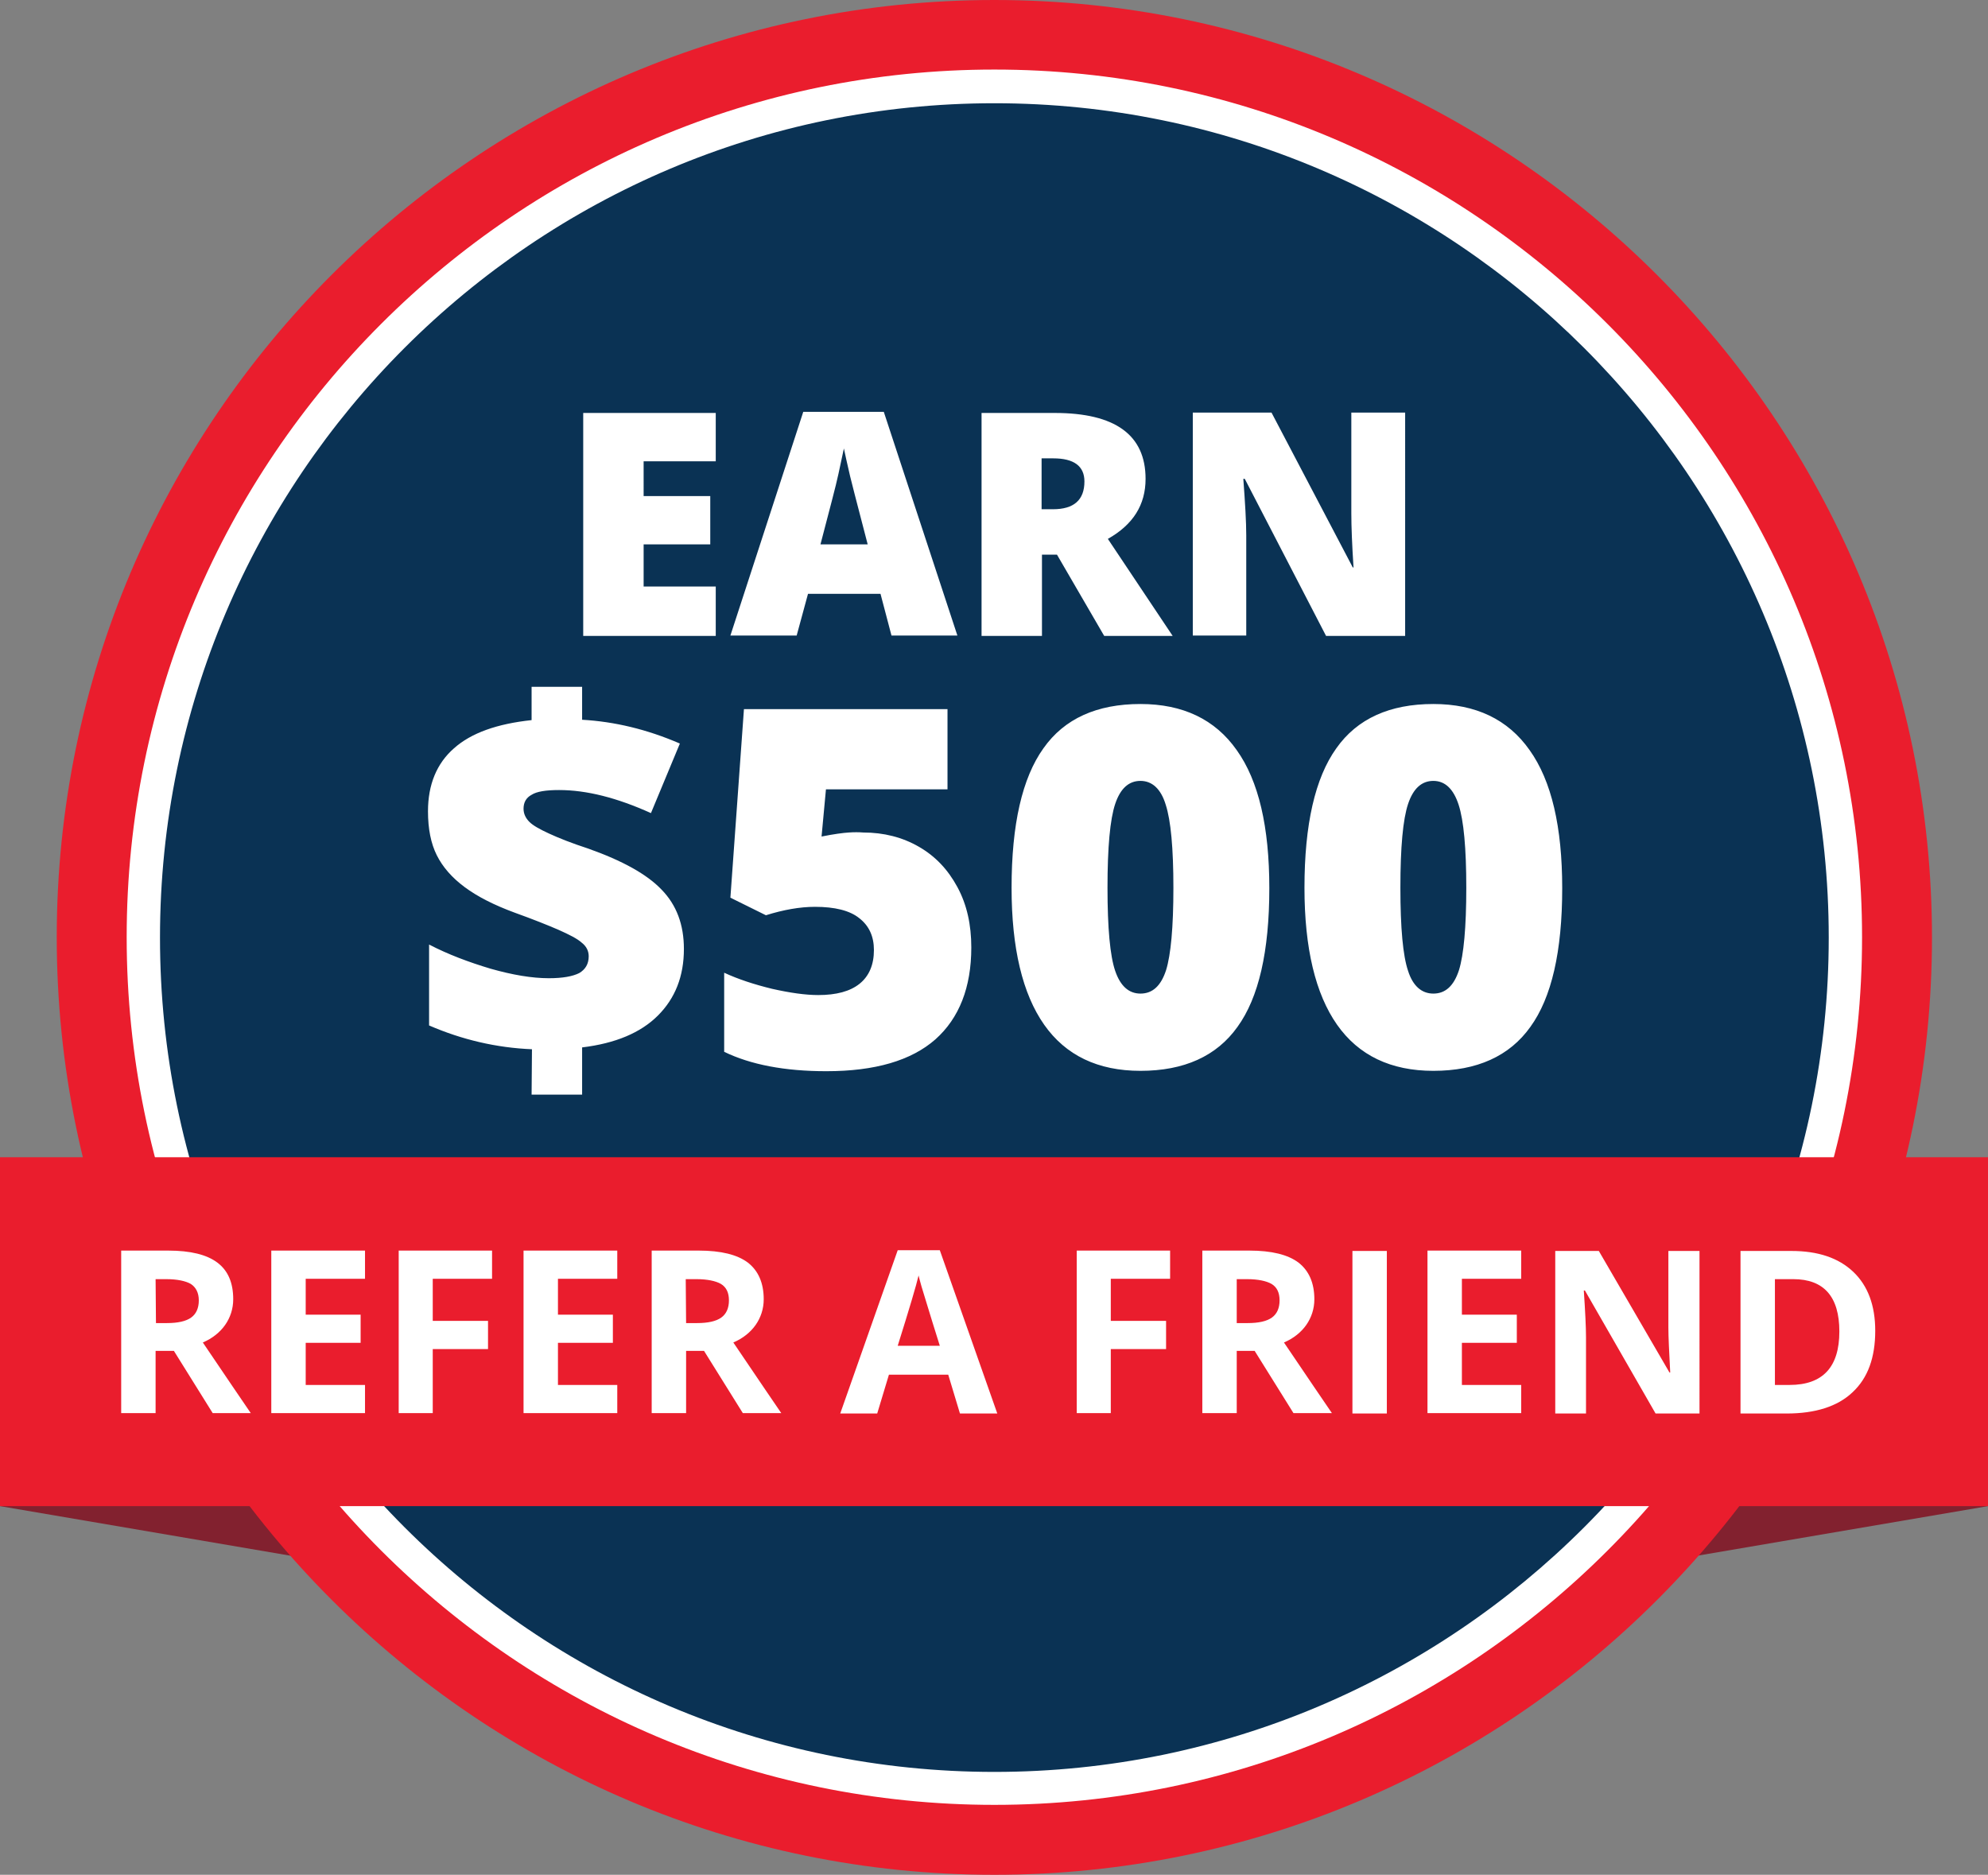
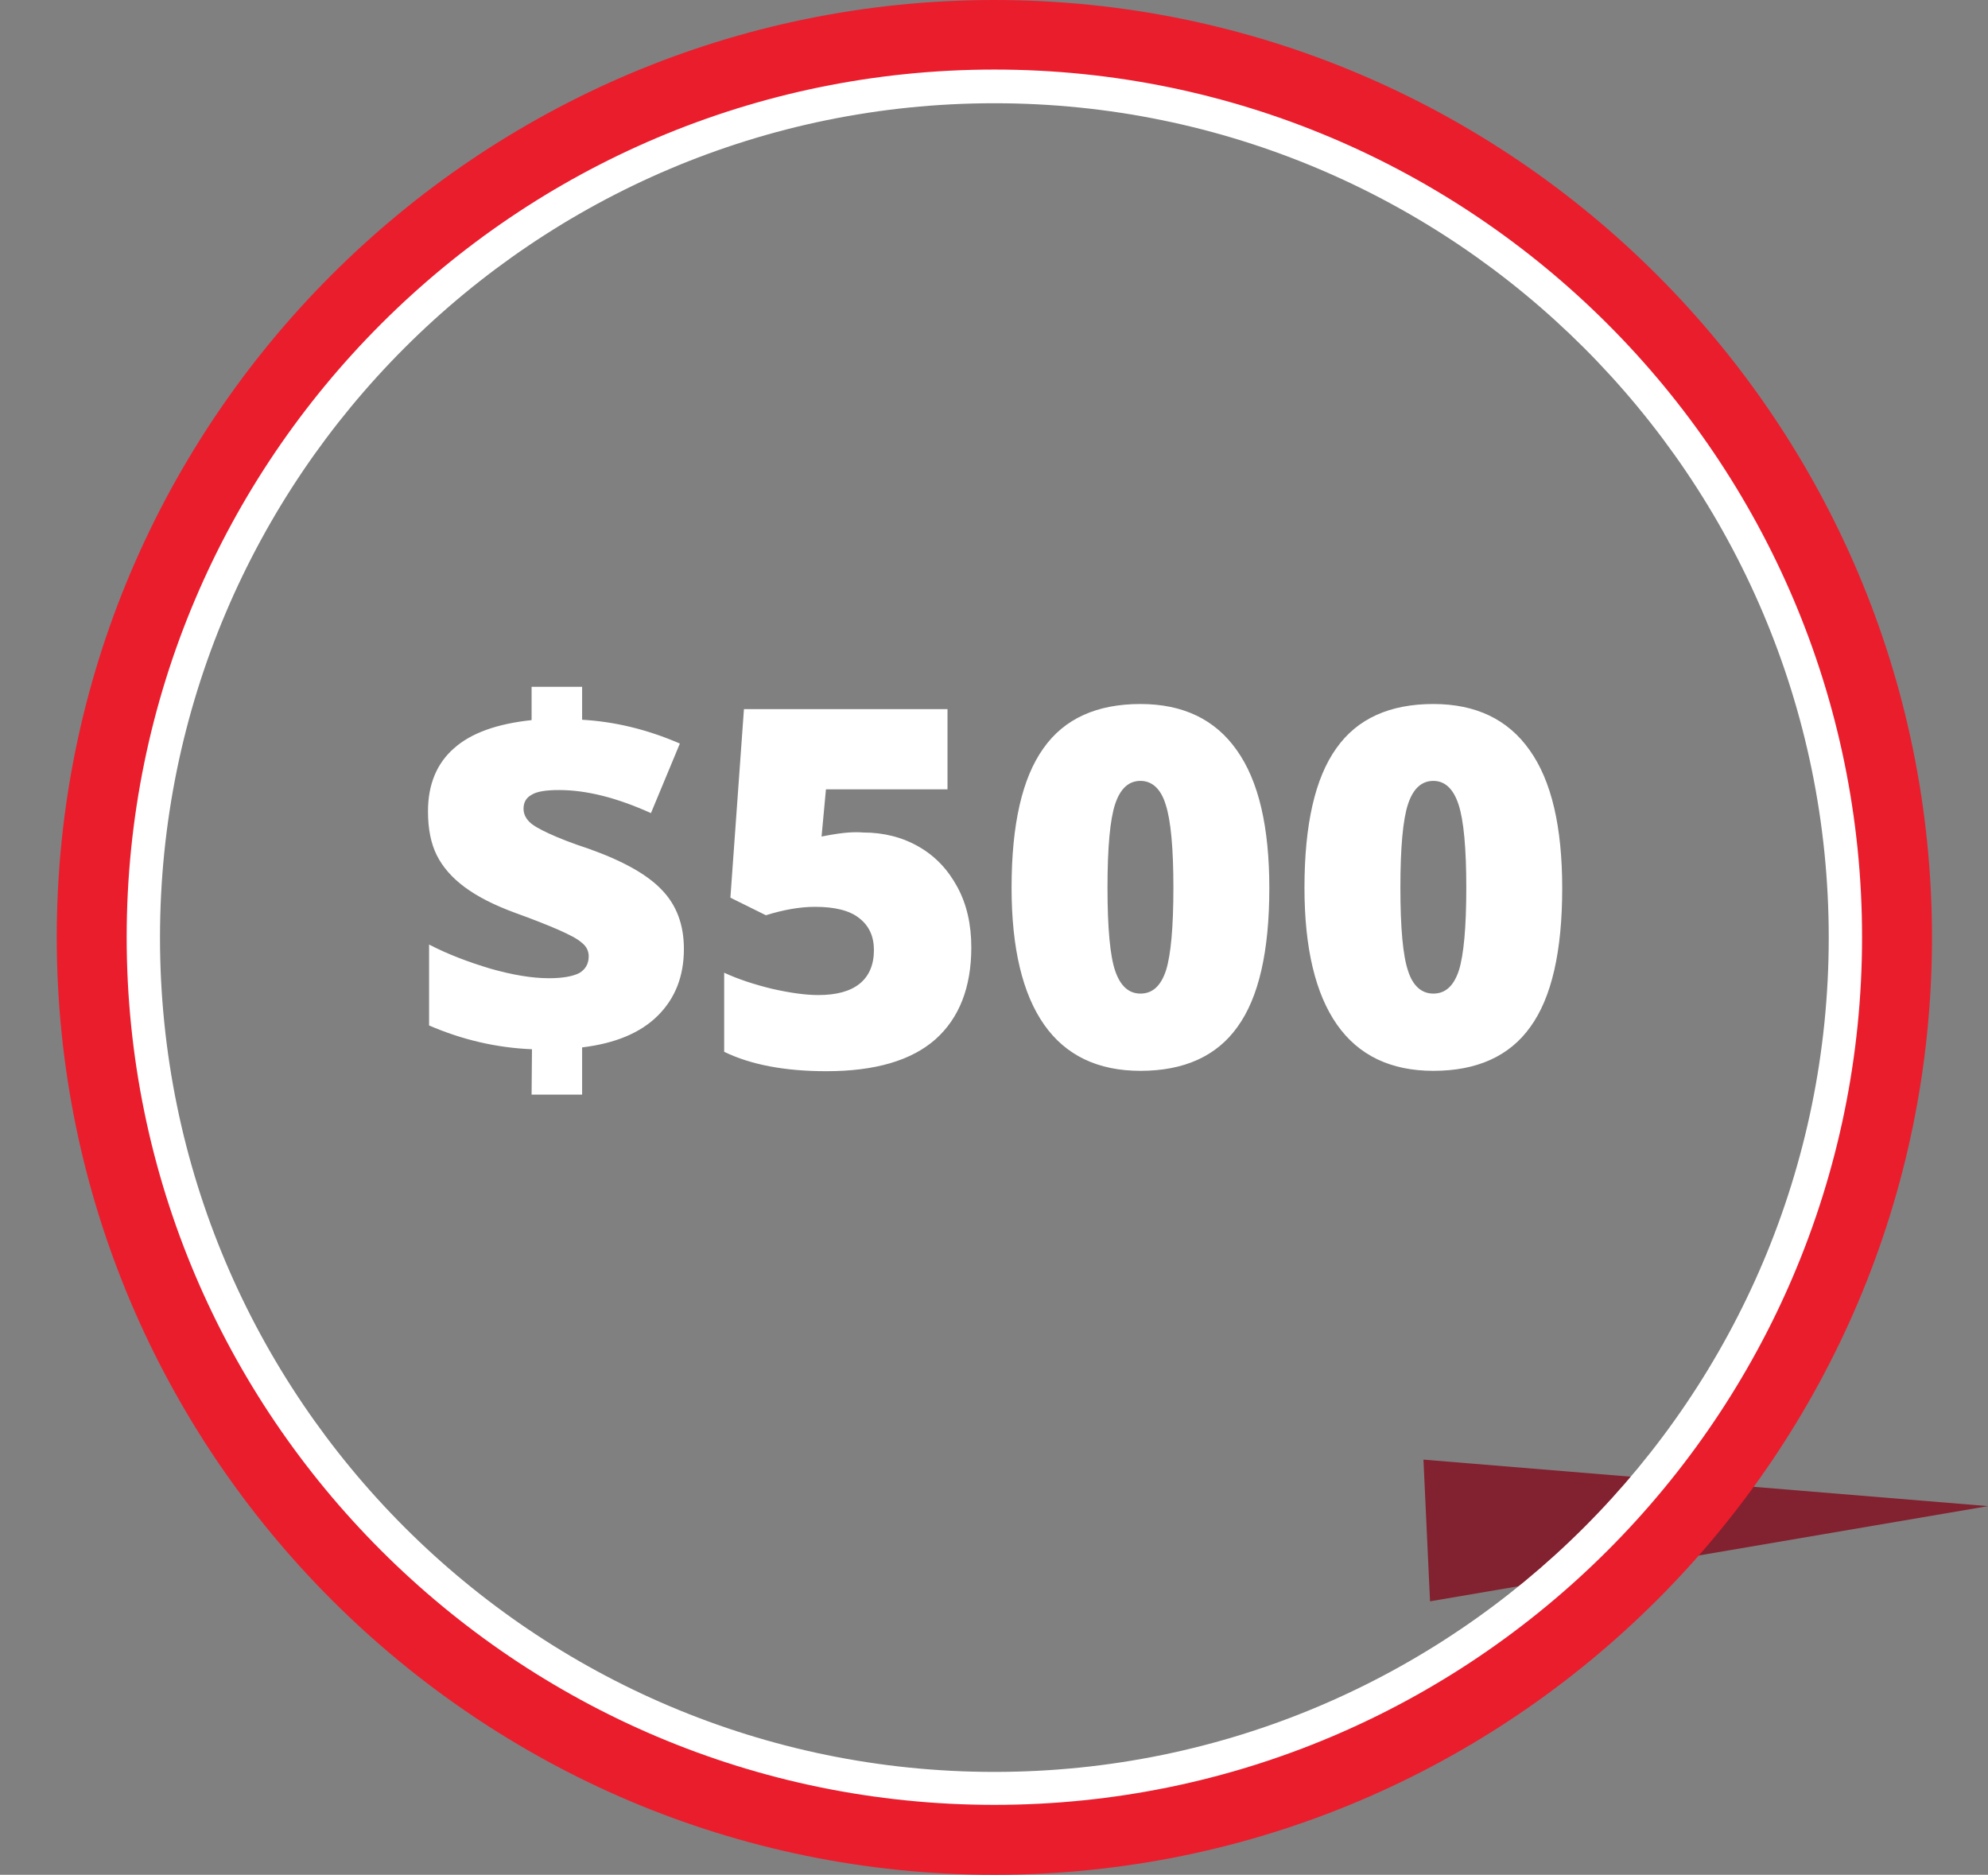
<svg xmlns="http://www.w3.org/2000/svg" version="1.1" id="Layer_1" x="0px" y="0px" viewBox="0 0 543 512.1" style="enable-background:new 0 0 543 512.1;" xml:space="preserve">
  <rect x="0" y="0" width="543" height="512.1" fill="#808080" stroke="none" />
  <style type="text/css">
	.st0{fill:#82212F;}
	.st1{fill:#0A3254;}
	.st2{fill:#FFFFFF;}
	.st3{fill:#EA1D2D;}
</style>
  <g>
    <polygon class="st0" points="543,411.4 390.6,437.4 388.8,398.7  " />
-     <polygon class="st0" points="0,411.4 152.3,437.4 154.2,398.7  " />
    <g>
-       <path class="st1" d="M271.6,488.6c128.2,0,232.5-104.3,232.5-232.5S399.8,23.5,271.6,23.5S39,127.8,39,256.1    S143.3,488.6,271.6,488.6" />
      <g>
        <path class="st2" d="M271.6,493.2c-130.8,0-237.2-106.4-237.2-237.2c0-130.8,106.4-237.2,237.2-237.2s237.2,106.4,237.2,237.2     S402.3,493.2,271.6,493.2z M271.6,28.2c-125.7,0-227.9,102.2-227.9,227.9S145.9,484,271.6,484s227.9-102.2,227.9-227.9     S397.2,28.2,271.6,28.2z" />
      </g>
      <g>
-         <path class="st3" d="M271.6,512.1c-141.2,0-256.1-114.9-256.1-256.1S130.4,0,271.6,0s256.1,114.9,256.1,256.1     S412.8,512.1,271.6,512.1z M271.6,19c-130.7,0-237,106.3-237,237s106.3,237,237,237s237-106.3,237-237S402.2,19,271.6,19z" />
+         <path class="st3" d="M271.6,512.1c-141.2,0-256.1-114.9-256.1-256.1S130.4,0,271.6,0s256.1,114.9,256.1,256.1     S412.8,512.1,271.6,512.1M271.6,19c-130.7,0-237,106.3-237,237s106.3,237,237,237s237-106.3,237-237S402.2,19,271.6,19z" />
      </g>
    </g>
-     <rect y="316.1" class="st3" width="543" height="95.3" />
    <g>
-       <path class="st2" d="M488.8,378.3h-4v-28.9h5c8.4,0,12.6,4.8,12.6,14.3C502.4,373.4,497.9,378.3,488.8,378.3 M506.2,347.4    c-4-3.8-9.6-5.7-16.9-5.7h-13.9v44.4h12.6c7.8,0,13.9-1.9,18-5.8c4.2-3.9,6.2-9.5,6.2-16.8C512.2,356.6,510.2,351.2,506.2,347.4     M464.2,341.7h-8.5v21c0,2.4,0.2,6.5,0.5,12.2h-0.2l-19.3-33.2h-11.9v44.4h8.4v-20.9c0-2.5-0.2-6.8-0.6-12.7h0.3l19.3,33.6h12    L464.2,341.7L464.2,341.7z M415.5,378.3h-16.2v-11.5h15v-7.7h-15v-9.8h16.2v-7.7h-25.6v44.4h25.6V378.3z M378.8,341.7h-9.4v44.4    h9.4V341.7z M342.7,369l10.6,17h10.5c-2-2.9-6.4-9.4-13.1-19.3c2.6-1.1,4.7-2.8,6.1-4.8c1.4-2,2.2-4.4,2.2-7c0-4.5-1.5-7.8-4.3-10    c-2.9-2.2-7.4-3.3-13.4-3.3h-12.9v44.4h9.4v-17L342.7,369L342.7,369z M337.7,349.4h2.9c3,0,5.3,0.5,6.7,1.3    c1.5,0.9,2.2,2.4,2.2,4.5c0,2.1-0.7,3.7-2.1,4.7c-1.4,1-3.6,1.5-6.6,1.5h-3V349.4z M303.4,368.5h15.1v-7.7h-15.1v-11.5h16.2v-7.7    h-25.5v44.4h9.3V368.5z M245.2,367.6c3.2-10.2,5.1-16.6,5.7-19.2c0.2,0.7,0.4,1.7,0.8,3c0.4,1.2,2,6.7,5,16.2H245.2z M272.4,386.1    l-15.7-44.6h-11.5l-15.7,44.6h10.1l3.2-10.6h16.2l3.2,10.6H272.4z M192.3,369l10.6,17h10.5c-2-2.9-6.4-9.4-13.1-19.3    c2.6-1.1,4.7-2.8,6.1-4.8c1.4-2,2.2-4.4,2.2-7c0-4.5-1.5-7.8-4.3-10c-2.9-2.2-7.4-3.3-13.4-3.3h-12.9v44.4h9.4v-17L192.3,369    L192.3,369z M187.3,349.4h2.9c3,0,5.3,0.5,6.7,1.3c1.5,0.9,2.2,2.4,2.2,4.5c0,2.1-0.7,3.7-2.1,4.7c-1.4,1-3.6,1.5-6.6,1.5h-3    L187.3,349.4L187.3,349.4z M168.6,378.3h-16.2v-11.5h15v-7.7h-15v-9.8h16.2v-7.7h-25.6v44.4h25.6V378.3z M118.2,368.5h15.1v-7.7    h-15.1v-11.5h16.2v-7.7h-25.5v44.4h9.3V368.5z M99.7,378.3H83.5v-11.5h15v-7.7h-15v-9.8h16.2v-7.7H74.1v44.4h25.6V378.3z     M47.5,369l10.6,17h10.4c-2-2.9-6.4-9.4-13.1-19.3c2.6-1.1,4.7-2.8,6.1-4.8c1.4-2,2.2-4.4,2.2-7c0-4.5-1.4-7.8-4.3-10    c-2.9-2.2-7.4-3.3-13.4-3.3H33.1v44.4h9.4v-17L47.5,369L47.5,369z M42.5,349.4h2.9c3,0,5.3,0.5,6.7,1.3c1.4,0.9,2.2,2.4,2.2,4.5    c0,2.1-0.7,3.7-2.1,4.7c-1.4,1-3.6,1.5-6.6,1.5h-3L42.5,349.4L42.5,349.4z" />
      <path class="st2" d="M384.6,219.6c1.4-4.2,3.7-6.3,6.9-6.3s5.5,2.2,6.9,6.5s2.1,11.9,2.1,22.7c0,10.8-0.7,18.3-2,22.5    c-1.4,4.3-3.7,6.4-7,6.4c-3.2,0-5.6-2.1-6.9-6.2c-1.4-4.1-2.1-11.7-2.1-22.7C382.5,231.4,383.2,223.8,384.6,219.6 M417.8,204.9    c-5.9-8.4-14.7-12.6-26.3-12.6c-11.9,0-20.8,4-26.5,12.1c-5.8,8.1-8.7,20.8-8.7,38.1c0,16.5,3,29,8.9,37.4    c5.9,8.4,14.7,12.6,26.3,12.6c11.9,0,20.8-4,26.5-12c5.8-8,8.7-20.6,8.7-37.9C426.7,225.9,423.8,213.3,417.8,204.9 M304.6,219.6    c1.4-4.2,3.7-6.3,6.9-6.3s5.6,2.2,6.9,6.5c1.4,4.3,2.1,11.9,2.1,22.7c0,10.8-0.7,18.3-2,22.5c-1.4,4.3-3.7,6.4-7,6.4    c-3.2,0-5.5-2.1-6.9-6.2s-2.1-11.7-2.1-22.7C302.5,231.4,303.2,223.8,304.6,219.6 M337.8,204.9c-5.9-8.4-14.7-12.6-26.3-12.6    c-11.9,0-20.8,4-26.5,12.1c-5.8,8.1-8.7,20.8-8.7,38.1c0,16.5,3,29,8.9,37.4c5.9,8.4,14.7,12.6,26.3,12.6c11.9,0,20.8-4,26.5-12    c5.8-8,8.7-20.6,8.7-37.9C346.7,225.9,343.8,213.3,337.8,204.9 M231.8,227.4c-1.5,0.1-3.9,0.4-7.4,1.1l1.2-12.9h33.2v-21.9h-55.6    l-3.7,51.5l9.7,4.8c4.8-1.5,9.3-2.3,13.4-2.3c5.4,0,9.5,1,12.1,3.1c2.7,2.1,4,5,4,8.7c0,4-1.3,7.1-3.9,9.2    c-2.6,2.1-6.4,3.1-11.3,3.1c-3.5,0-7.7-0.6-12.6-1.7c-4.9-1.2-9.2-2.6-13.1-4.4v21.6c7.2,3.5,16.5,5.3,27.9,5.3    c13.3,0,23.2-2.9,29.8-8.7c6.5-5.8,9.8-14.2,9.8-25.1c0-6.2-1.2-11.7-3.8-16.5s-6-8.4-10.5-11s-9.6-3.9-15.2-3.9    C234.6,227.3,233.2,227.3,231.8,227.4 M145.2,299H159v-12.9c9.1-1.1,16-4,20.7-8.7c4.7-4.7,7.1-10.7,7.1-18.2c0-6.6-2-12-6.1-16.2    c-4-4.2-10.7-7.9-20-11.2c-4.6-1.5-8.1-2.9-10.7-4.1c-2.6-1.2-4.4-2.2-5.4-3.2c-1-1-1.6-2.2-1.6-3.6c0-1.7,0.7-3,2.2-3.8    c1.4-0.9,3.9-1.3,7.5-1.3c7.5,0,15.8,2.1,25.1,6.3l7.9-19c-9-3.9-17.9-6-26.7-6.5v-9h-13.8v9.1c-9.4,1-16.5,3.5-21.2,7.7    c-4.7,4.1-7.1,9.9-7.1,17.2c0,4.8,0.8,8.8,2.4,12s4.1,6.1,7.6,8.7c3.5,2.6,8,4.9,13.7,7c5,1.8,9,3.4,12,4.7    c2.9,1.3,5.1,2.4,6.3,3.5c1.3,1,1.9,2.3,1.9,3.7c0,2.1-0.9,3.6-2.6,4.6c-1.8,0.9-4.5,1.4-8.3,1.4c-4.6,0-9.9-0.9-15.9-2.6    c-6-1.8-11.6-3.9-16.8-6.6v22.1c9,3.9,18.4,6.1,28.1,6.5L145.2,299L145.2,299z" />
-       <path class="st2" d="M383.8,112.7h-14.7v27.5c0,3.7,0.2,8.6,0.6,14.8h-0.2l-22.2-42.3h-21.5v60.9h14.6v-27.4    c0-3.6-0.3-8.7-0.8-15.4h0.4l22.2,42.9h21.6L383.8,112.7L383.8,112.7z M284.5,125.2h3.2c5.6,0,8.5,2.1,8.5,6.3    c0,5.1-2.9,7.6-8.6,7.6h-3.1L284.5,125.2L284.5,125.2z M288.7,151.5l12.9,22.2h18.7l-17.7-26.5c6.9-3.9,10.3-9.3,10.3-16.4    c0-12-8.3-18-24.8-18h-20v60.9h16.5v-22.2L288.7,151.5L288.7,151.5z M224.1,148.7c2.5-9.6,4.2-15.9,4.9-19.2    c0.7-3.2,1.2-5.6,1.5-7c0.3,1.5,0.9,4.1,1.7,7.6c0.9,3.5,1.6,6.4,2.2,8.6l2.6,10H224.1z M261.5,173.6l-20.1-61.1h-22l-19.9,61.1    h18.1l3.1-11.4h19.8l3,11.4H261.5z M195.5,160.2h-19.7v-11.5H194v-13.2h-18.2V126h19.7v-13.2h-36.2v60.9h36.2V160.2z" />
    </g>
  </g>
</svg>